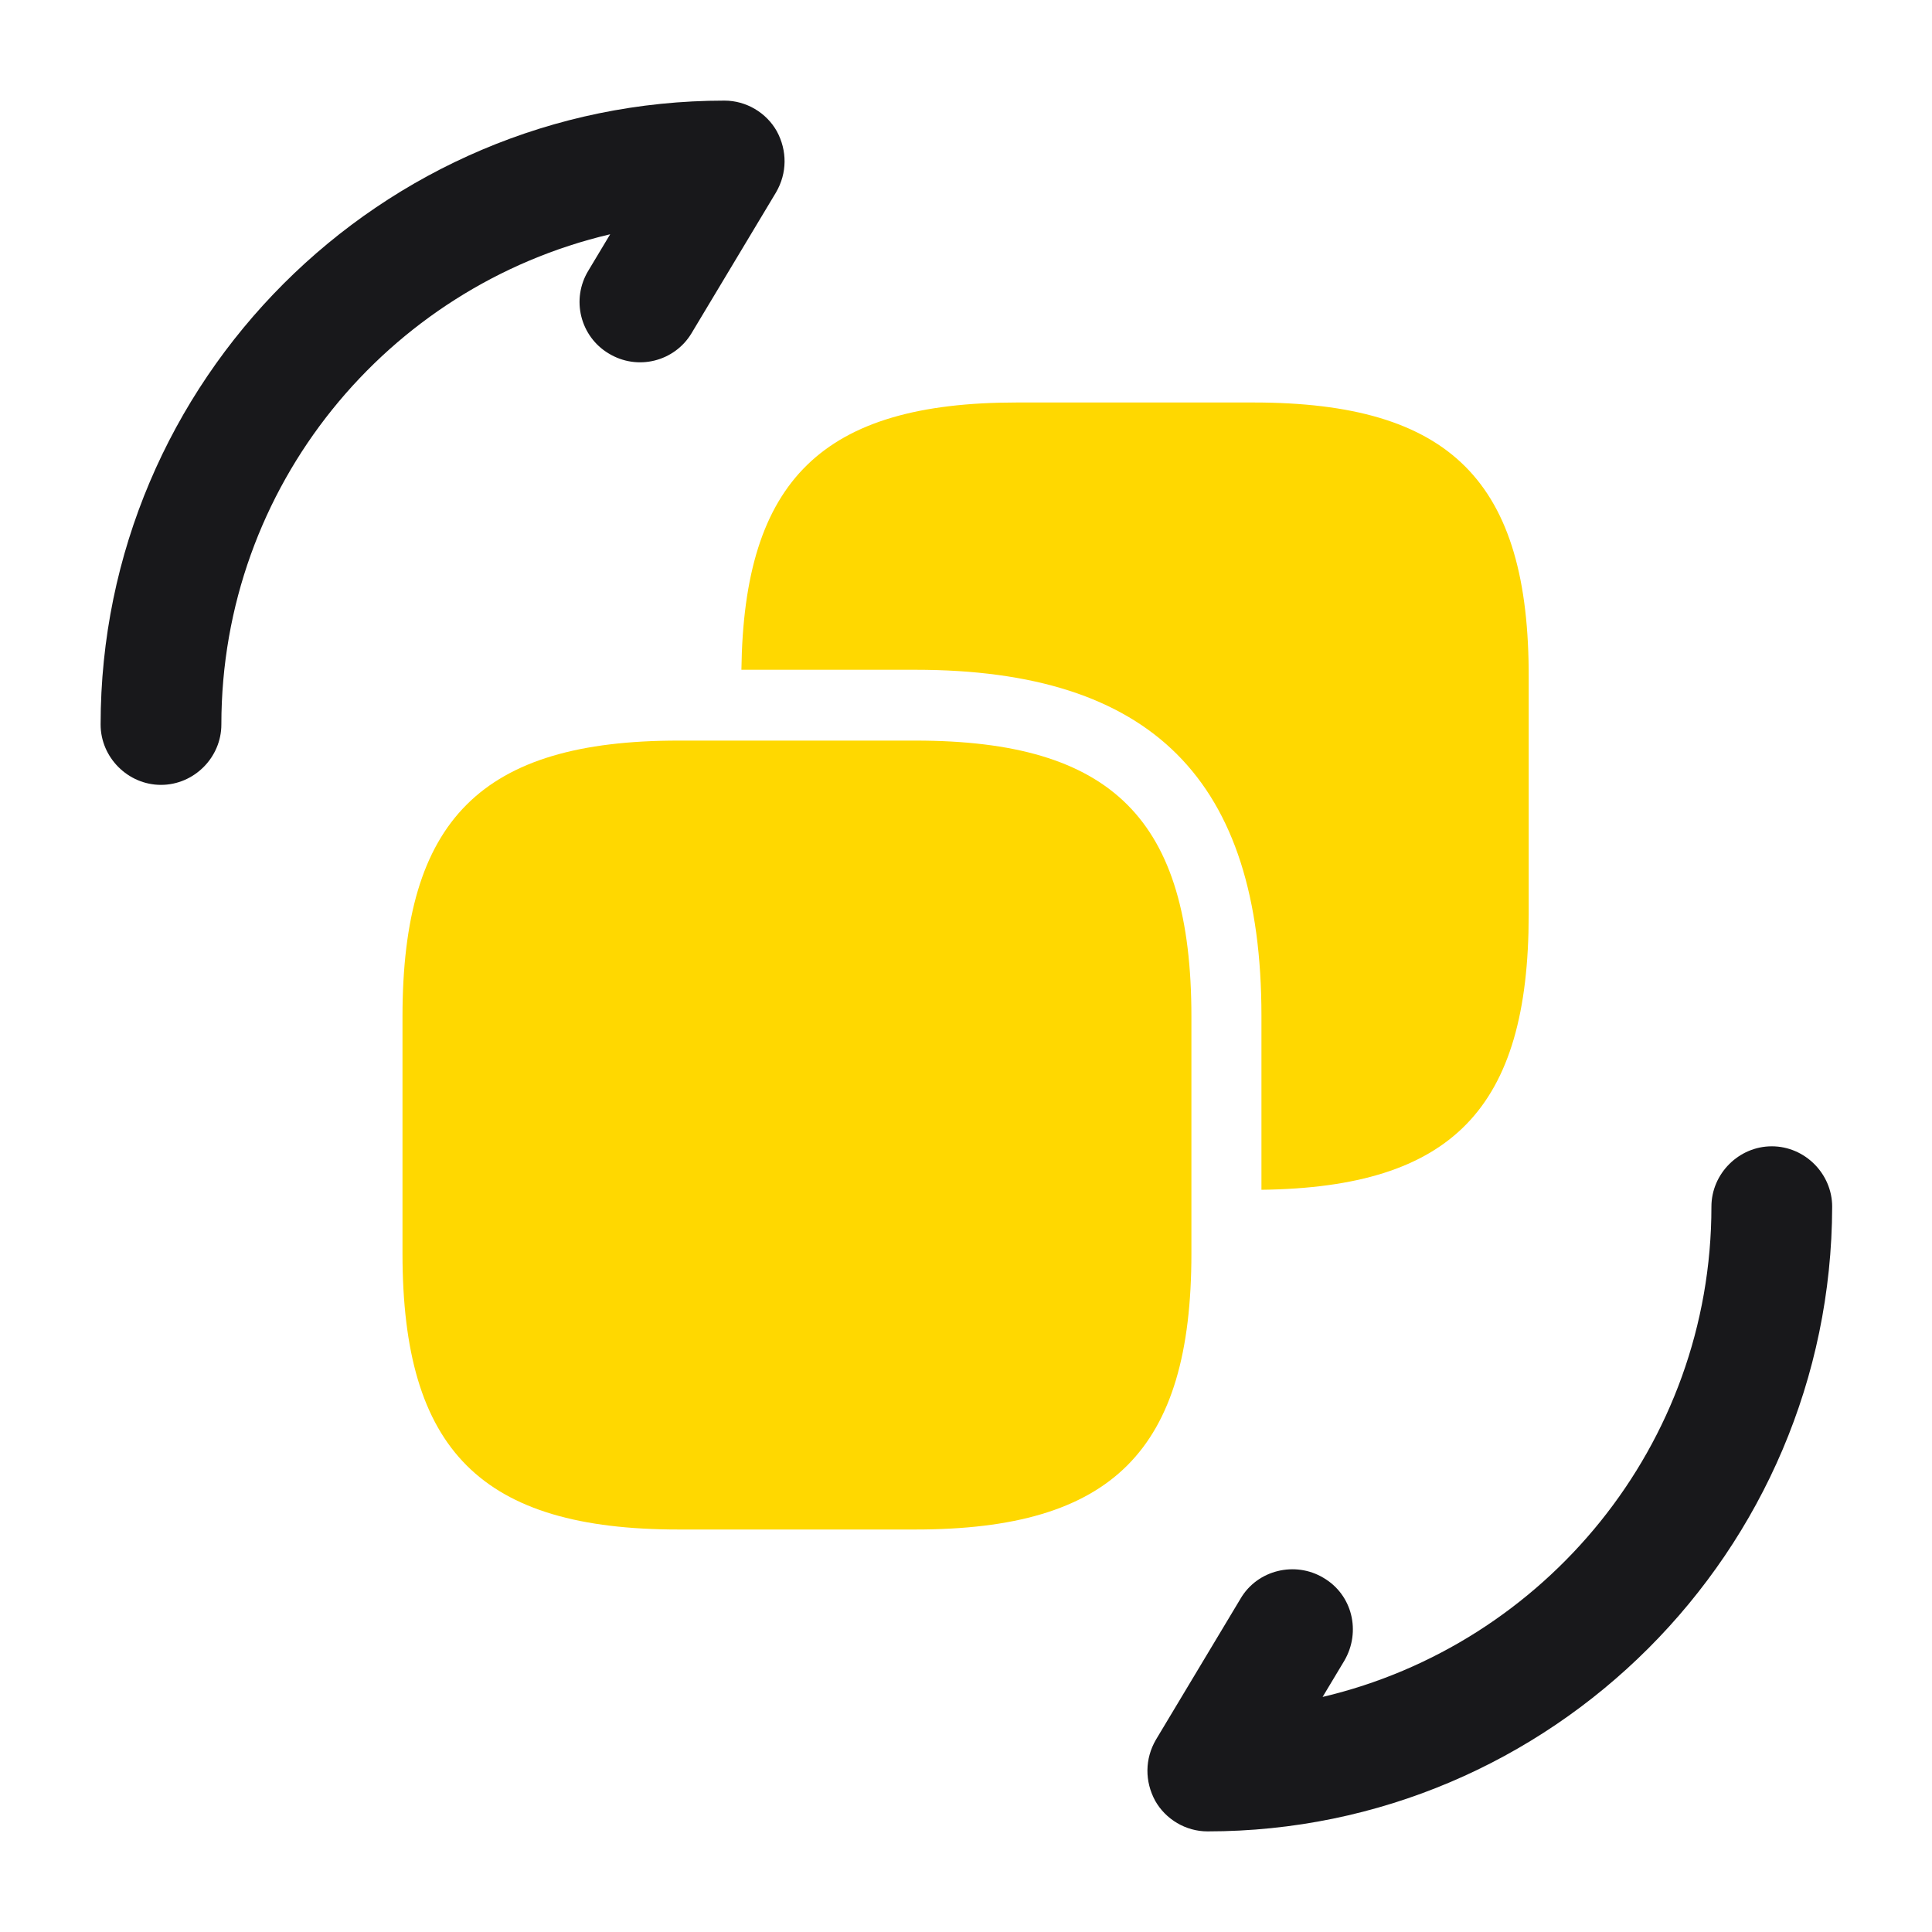
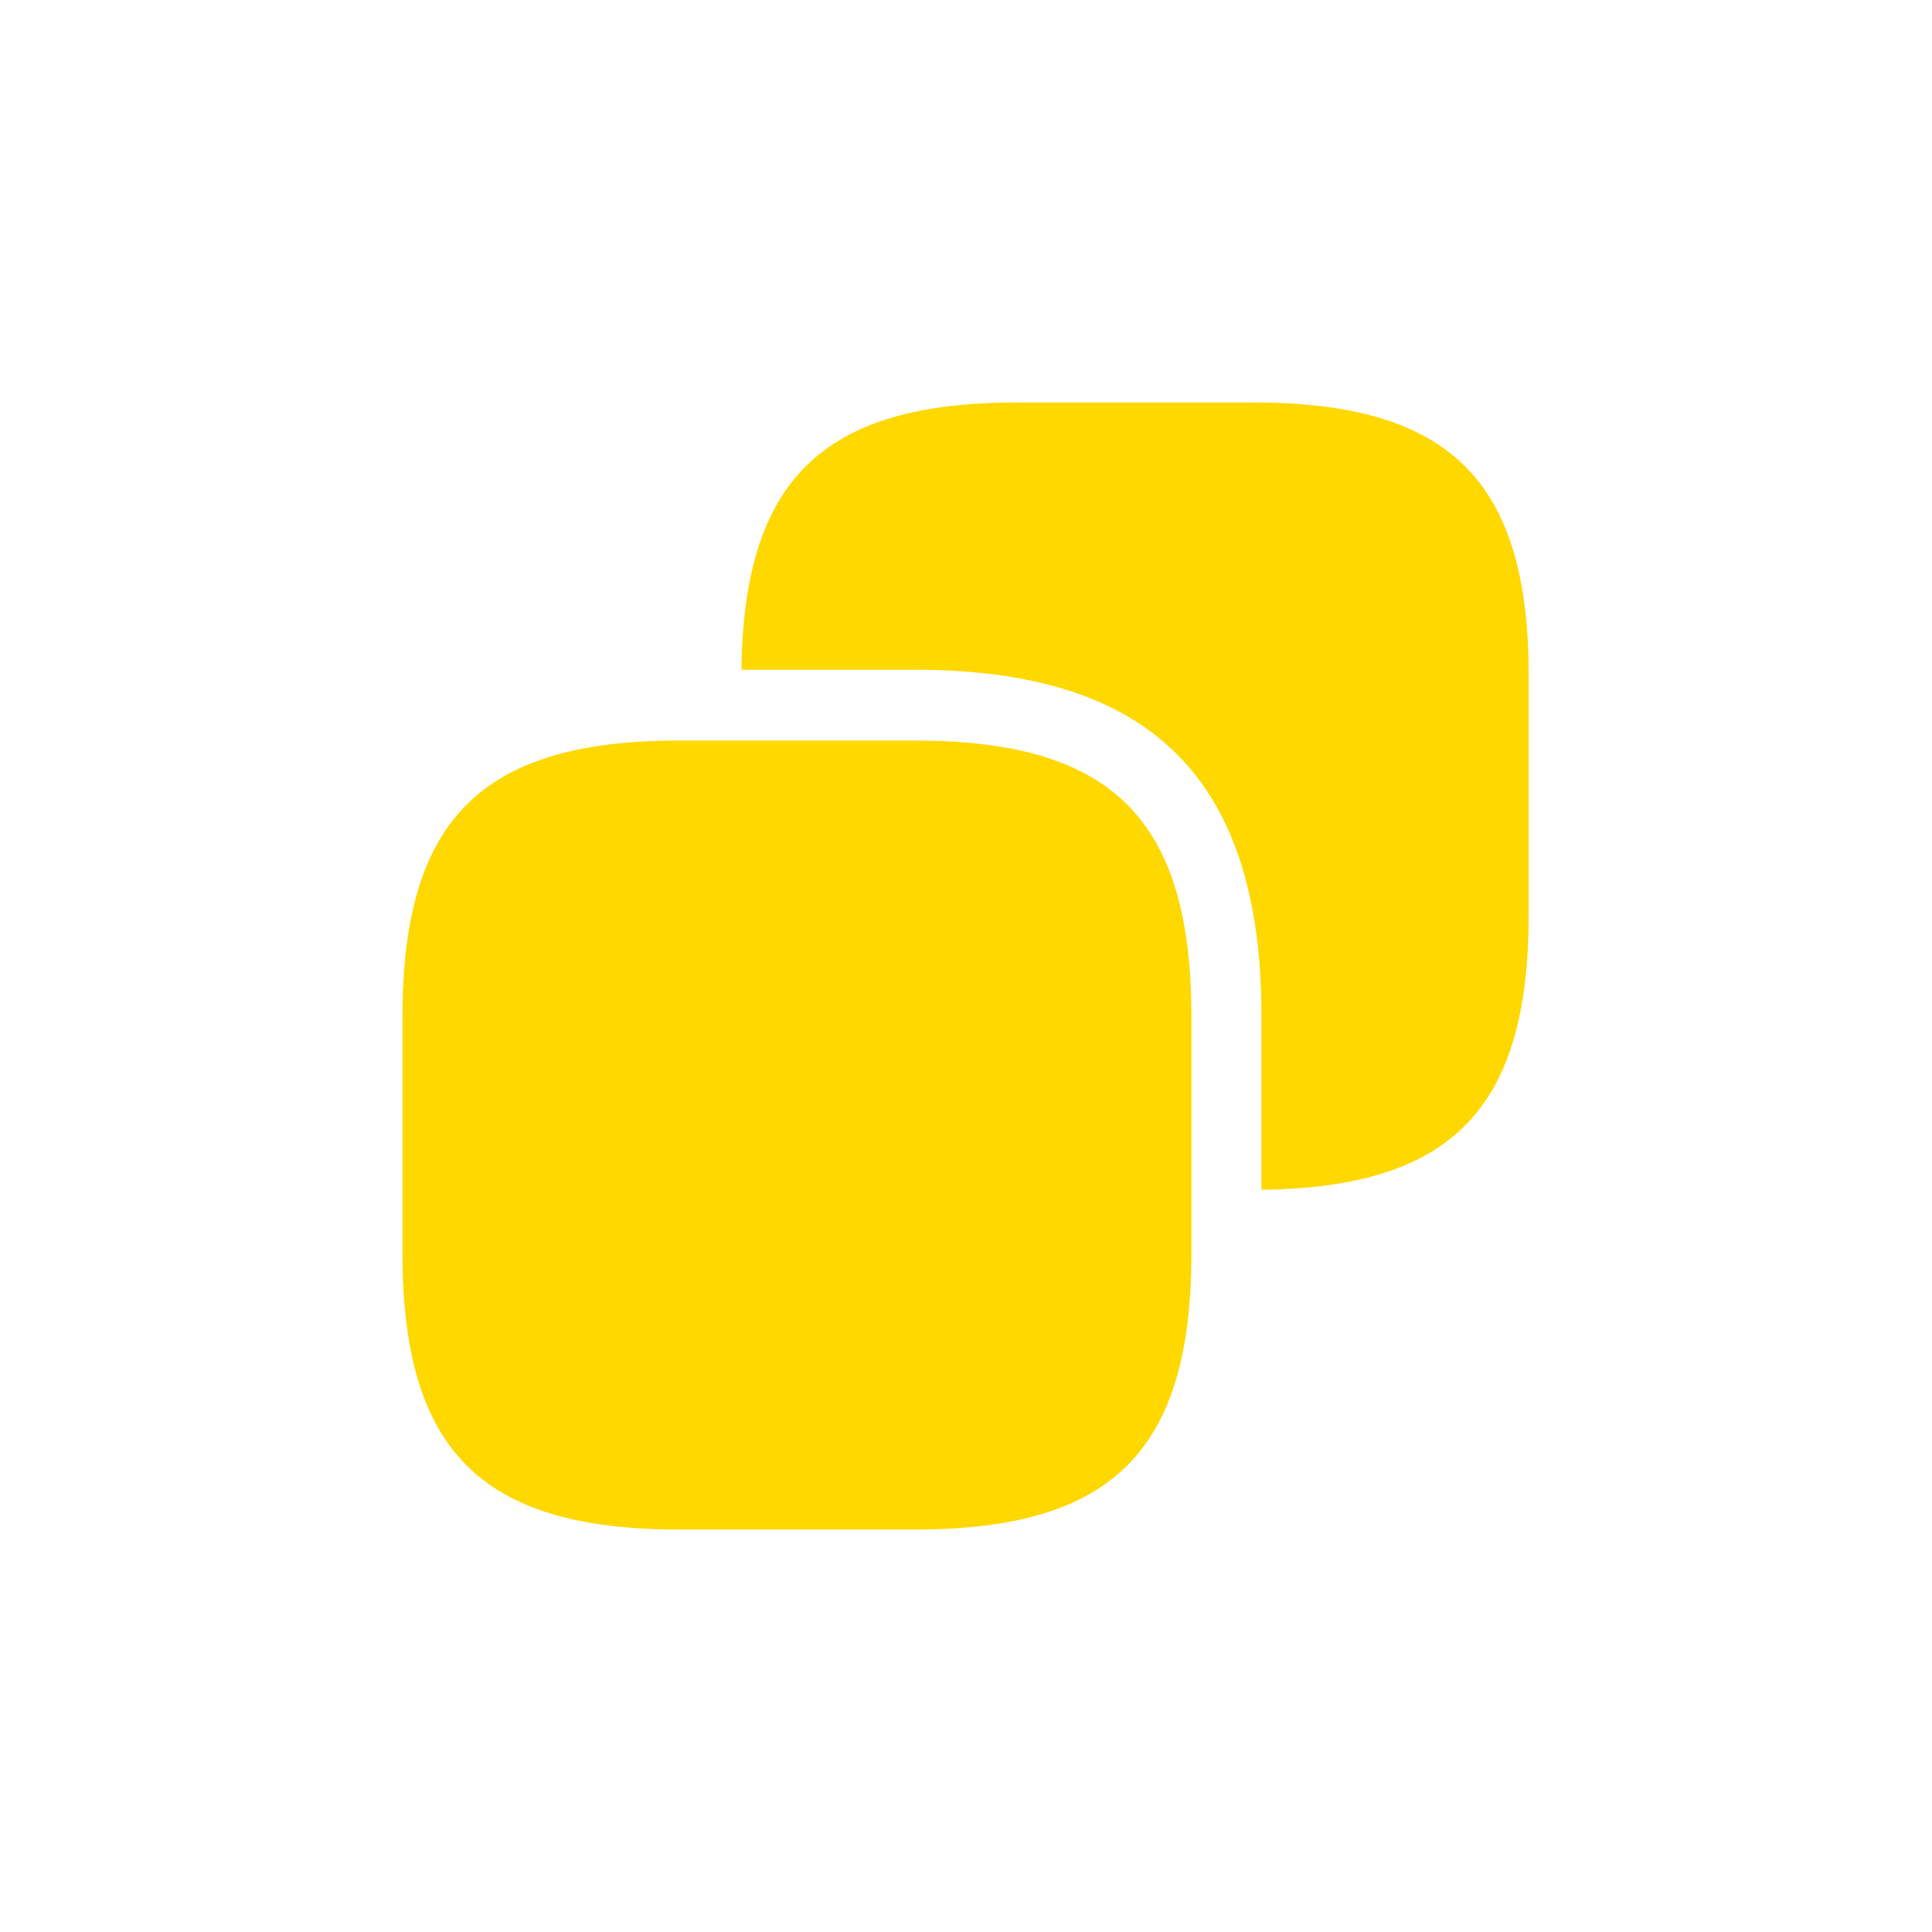
<svg xmlns="http://www.w3.org/2000/svg" width="64" height="64" viewBox="0 0 64 64" fill="none">
-   <path d="M40 60.667C39.28 60.667 38.613 60.267 38.267 59.653C37.92 59.013 37.92 58.267 38.293 57.627L41.093 52.96C41.653 52 42.907 51.707 43.84 52.267C44.8 52.827 45.093 54.053 44.533 55.013L43.813 56.213C51.173 54.48 56.693 47.867 56.693 39.973C56.693 38.88 57.6 37.973 58.693 37.973C59.787 37.973 60.693 38.88 60.693 39.973C60.667 51.387 51.387 60.667 40 60.667Z" fill="#18181B" />
-   <path d="M5.333 26C4.24 26 3.333 25.093 3.333 24C3.333 12.613 12.613 3.333 24 3.333C24.72 3.333 25.387 3.733 25.733 4.347C26.08 4.987 26.08 5.733 25.707 6.373L22.907 11.04C22.347 11.973 21.12 12.293 20.16 11.707C19.227 11.147 18.907 9.92 19.493 8.96L20.213 7.76C12.827 9.493 7.333 16.107 7.333 24C7.333 25.093 6.427 26 5.333 26Z" fill="#18181B" />
  <path d="M39.467 33.68V41.52C39.467 48.053 36.853 50.667 30.32 50.667H22.48C15.947 50.667 13.333 48.053 13.333 41.52V33.68C13.333 27.147 15.947 24.533 22.48 24.533H30.32C36.853 24.533 39.467 27.147 39.467 33.68Z" fill="#FFD800" />
  <path d="M41.52 13.333H33.68C27.253 13.333 24.64 15.893 24.56 22.187H30.32C38.16 22.187 41.787 25.84 41.787 33.653V39.413C48.107 39.333 50.64 36.72 50.64 30.293V22.48C50.667 15.947 48.053 13.333 41.52 13.333Z" fill="#FFD800" />
</svg>